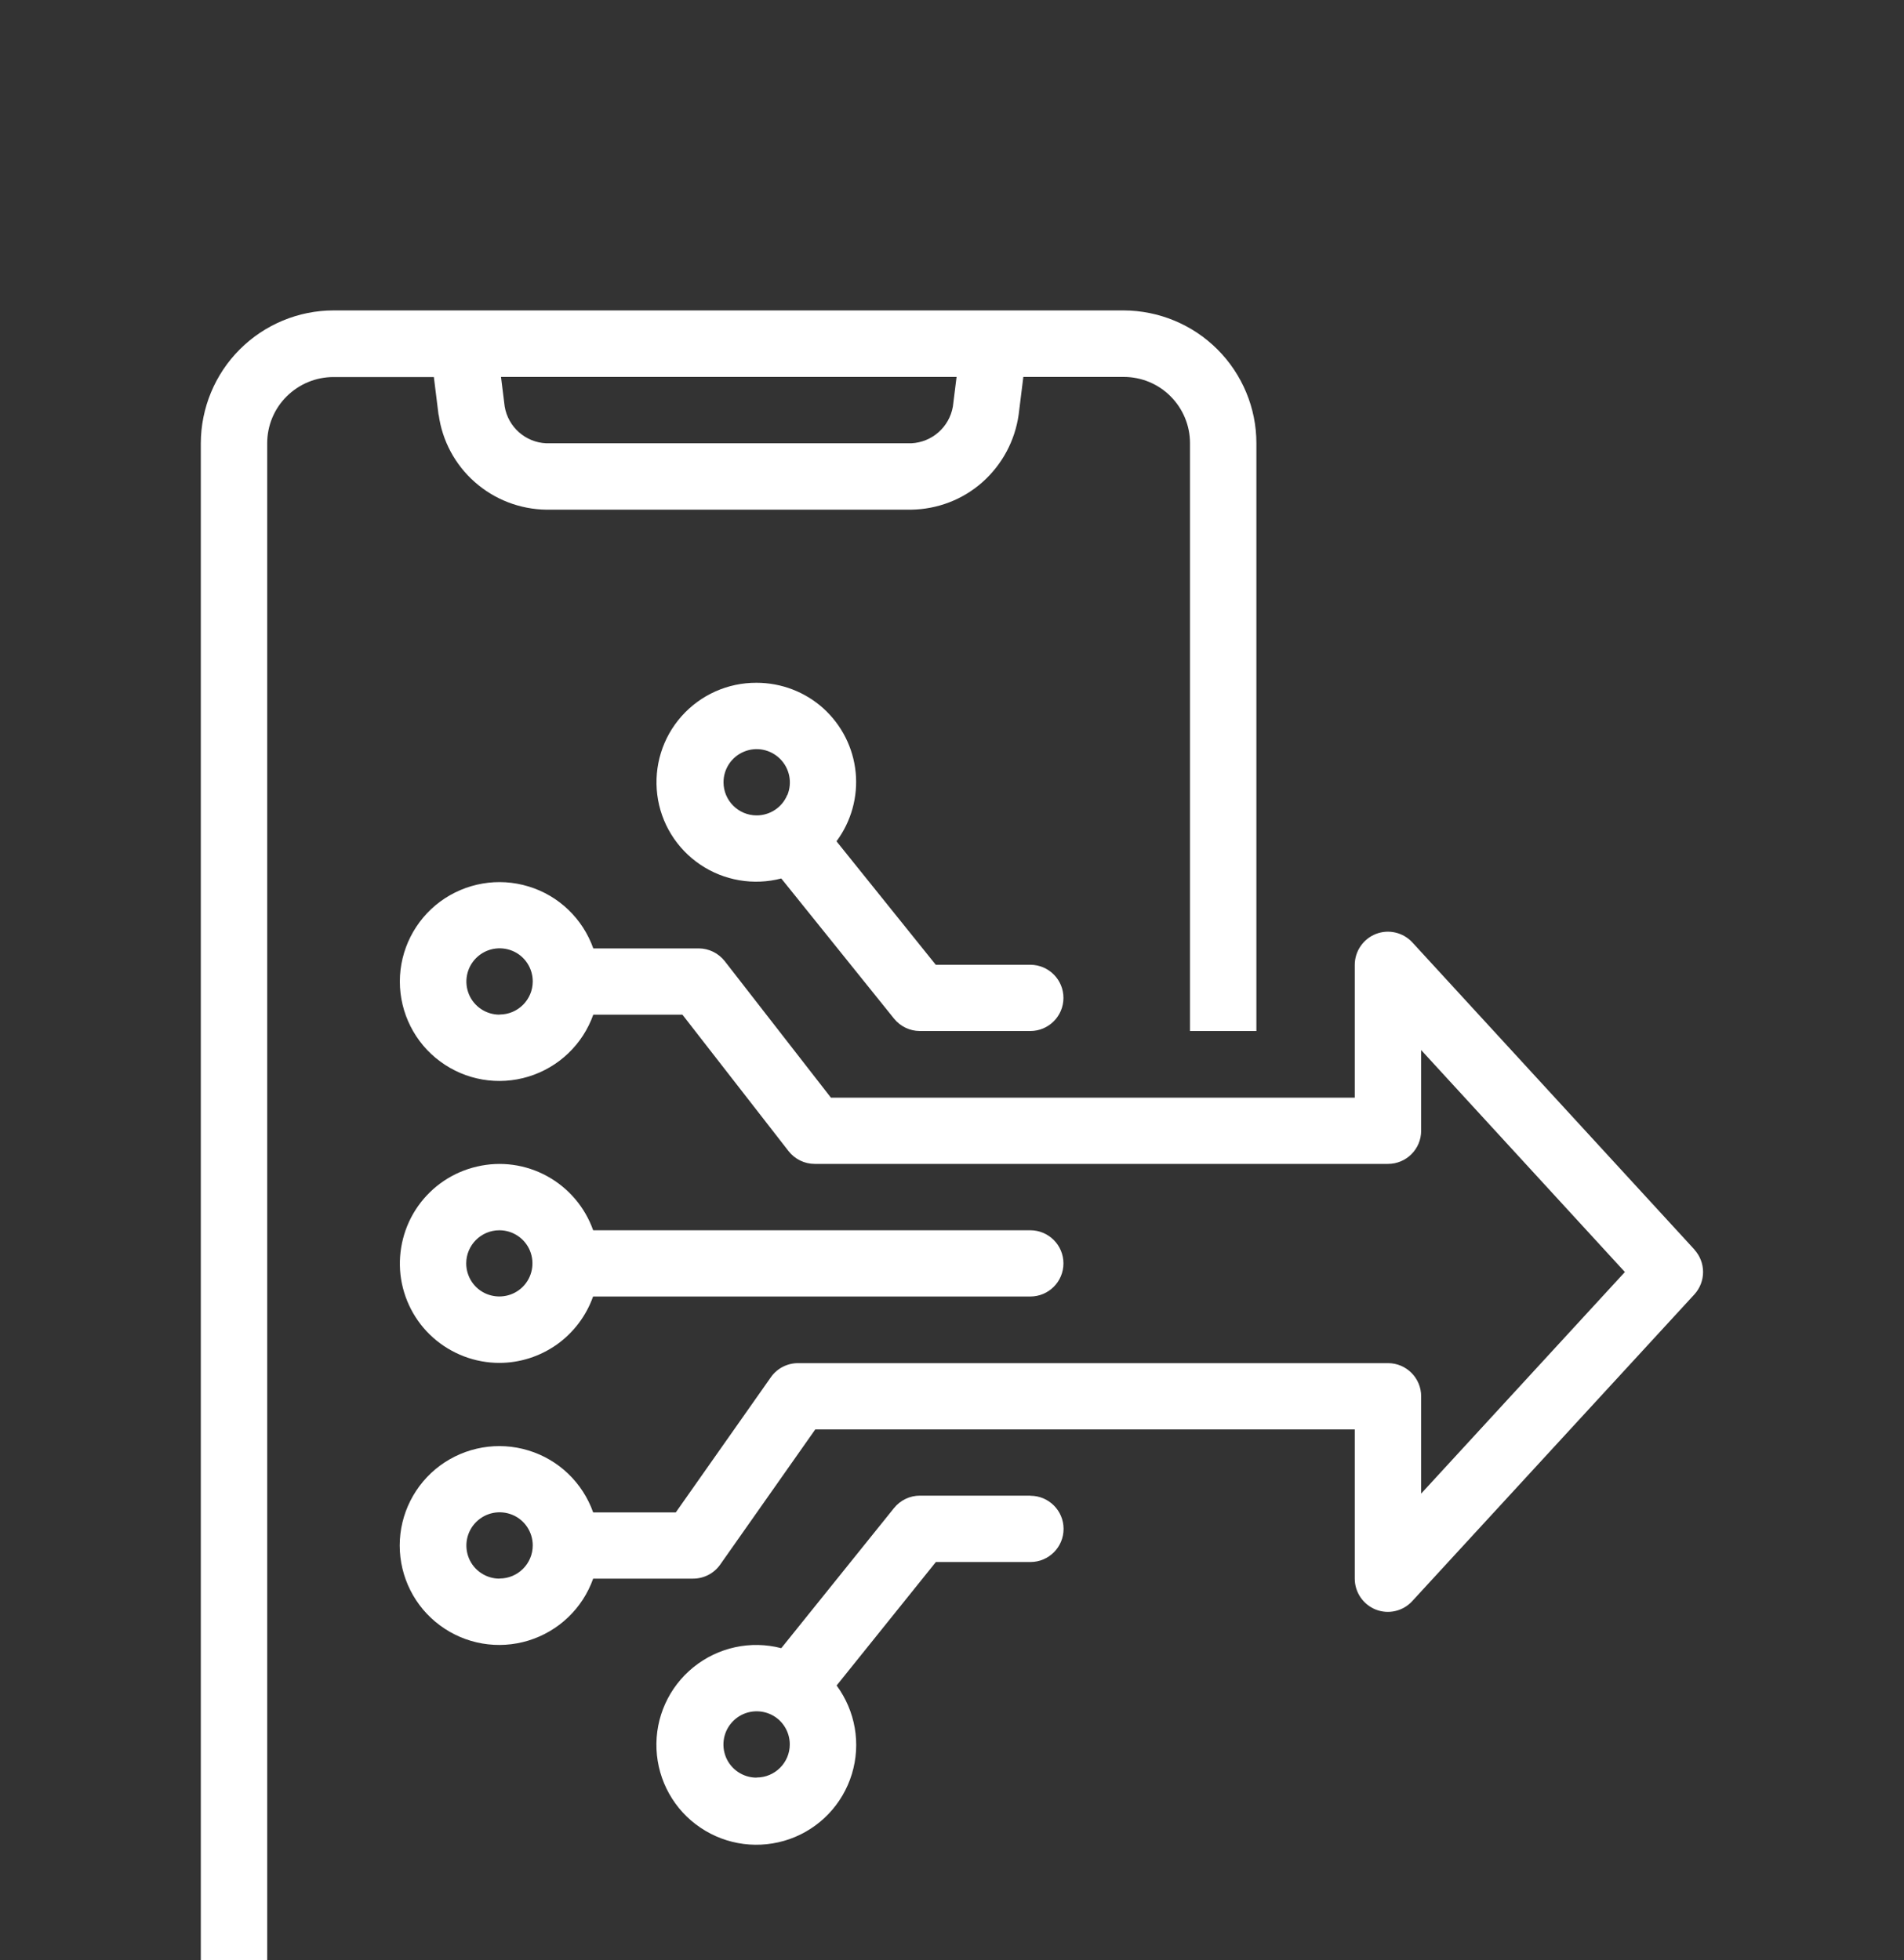
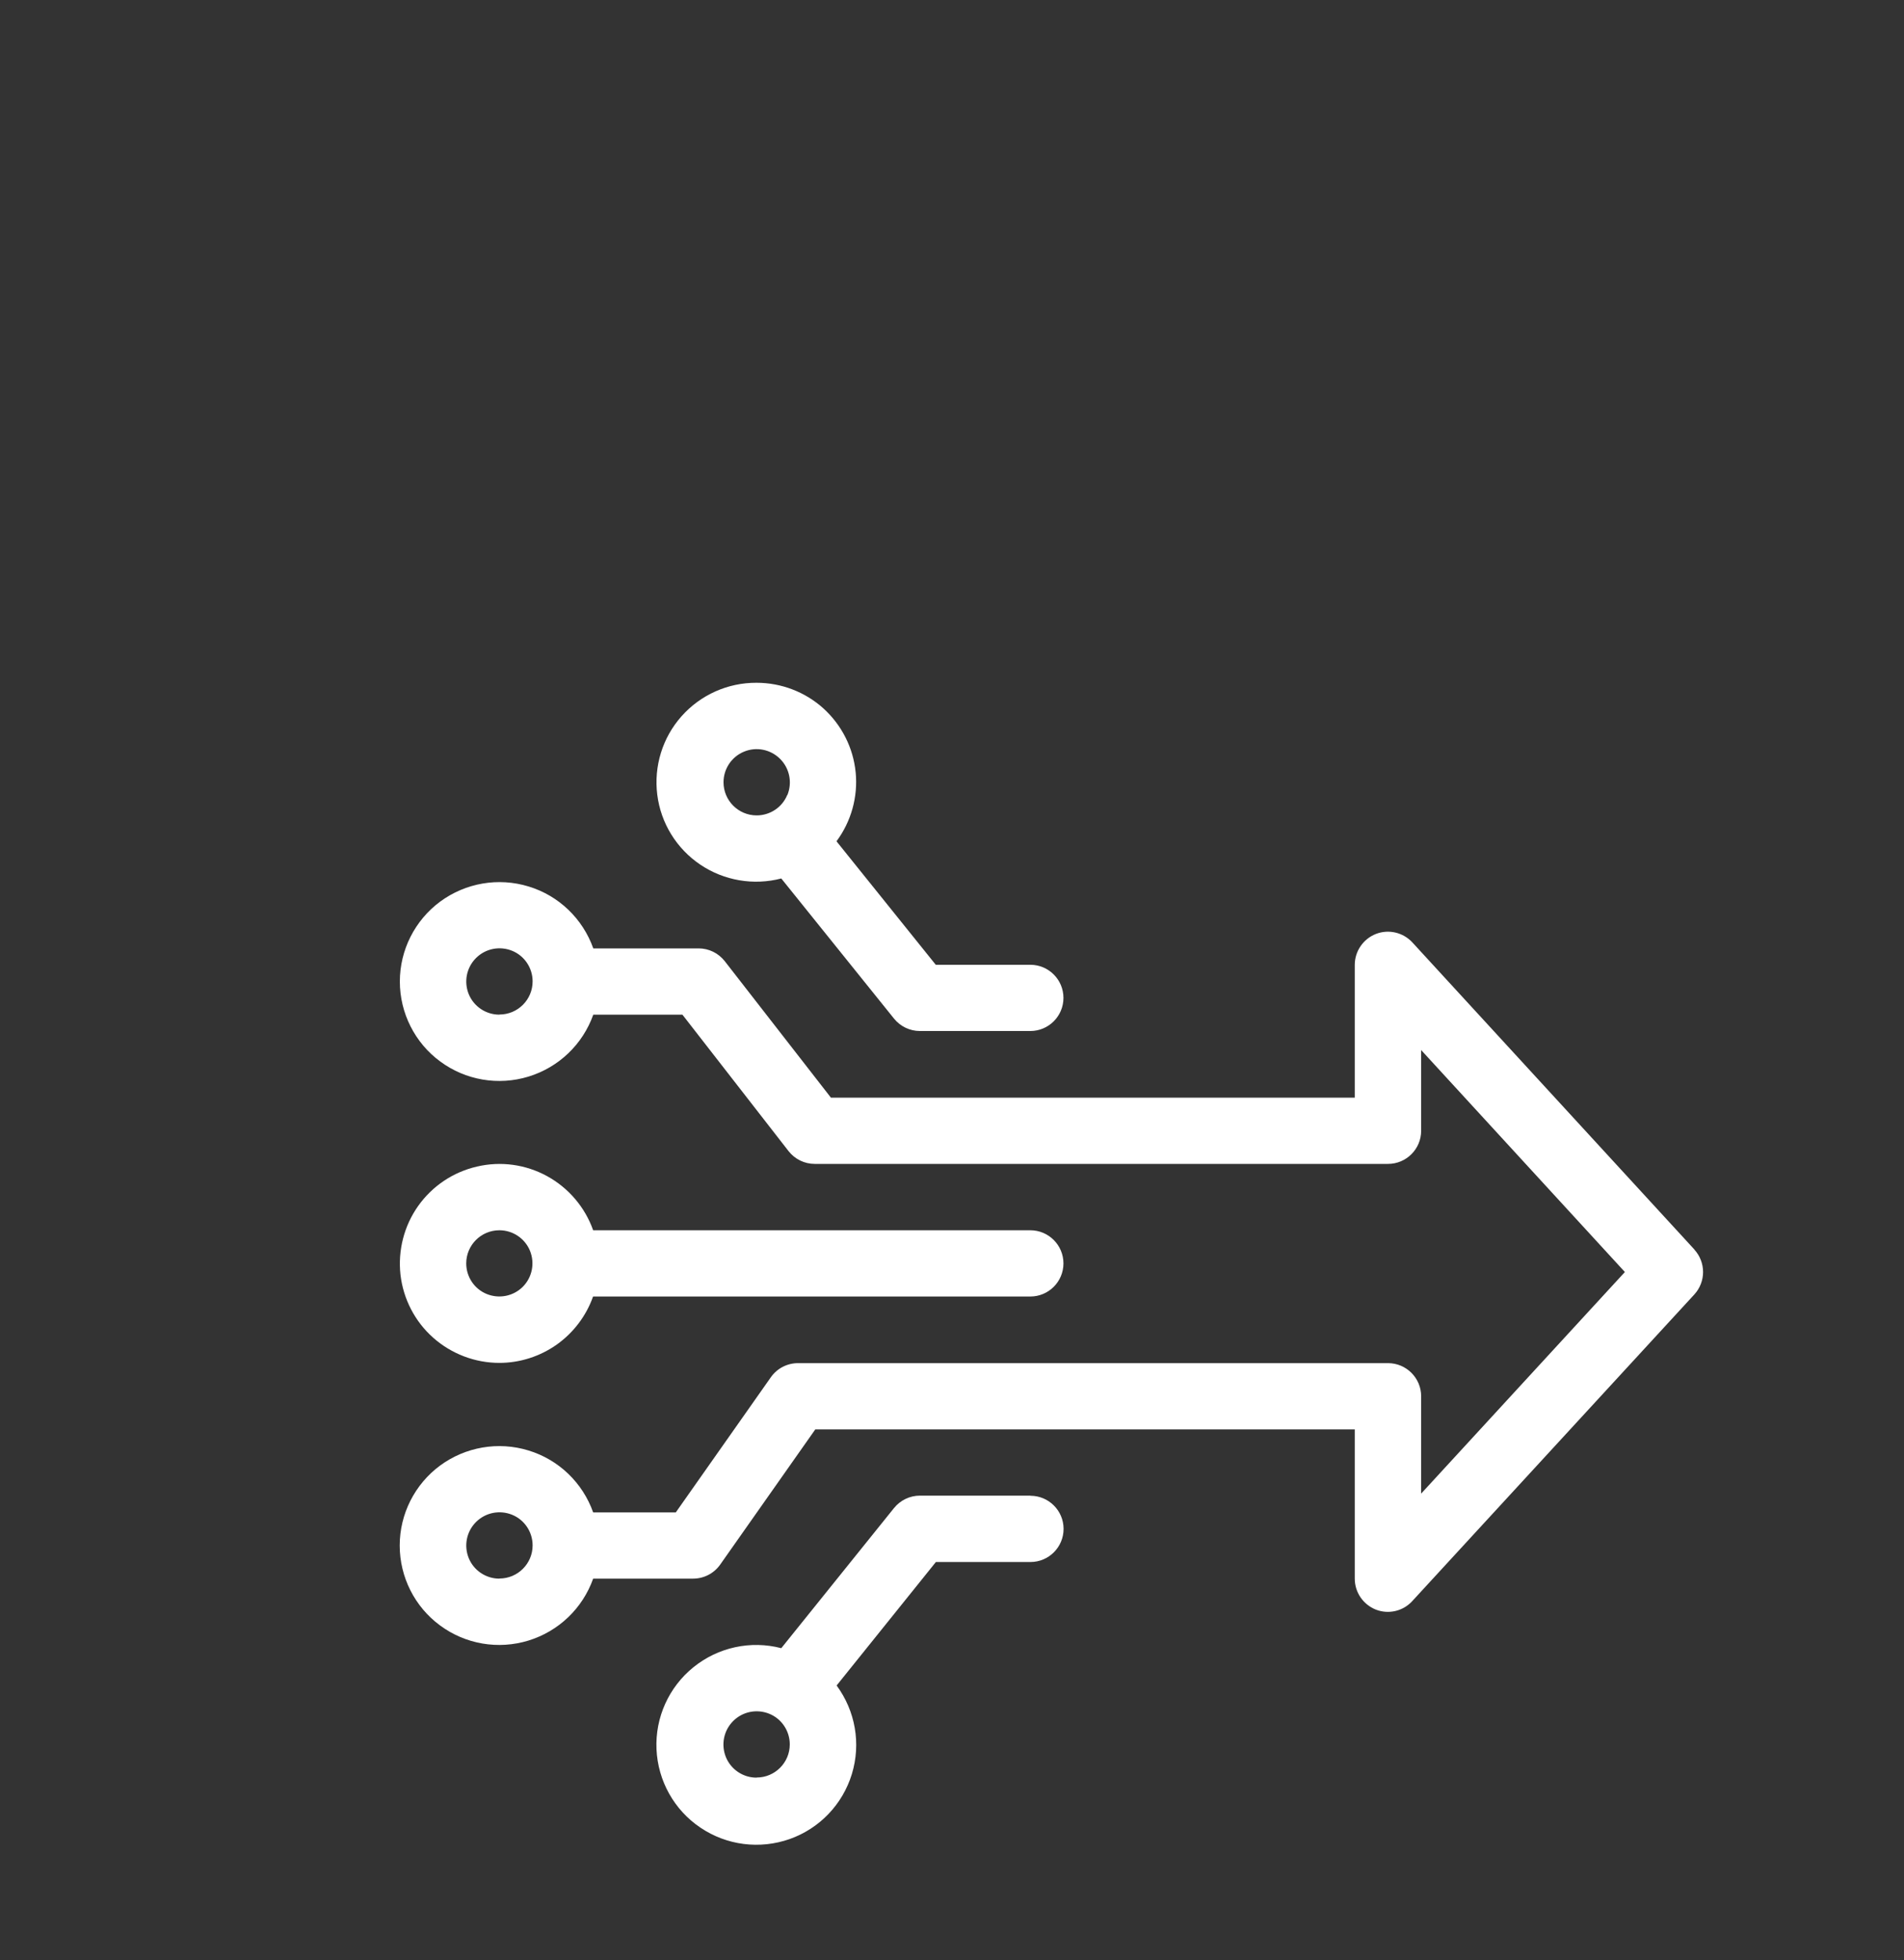
<svg xmlns="http://www.w3.org/2000/svg" id="Calque_2" viewBox="0 0 150 154.47">
  <rect x="0" y="0" width="150" height="154.47" fill="#333333" stroke="none" />
  <defs>
    <style>.cls-1{fill:none;}.cls-2{fill:#fff;}</style>
  </defs>
  <g id="Calque_1-2">
    <g>
-       <path class="cls-2" d="m34.56,32.68c.28,2.05,1.29,3.94,2.85,5.31,1.55,1.37,3.55,2.14,5.62,2.17h28.75c2.07-.03,4.07-.79,5.62-2.17s2.56-3.26,2.85-5.31l.37-2.98h7.91c1.39,0,2.72.55,3.69,1.53.98.98,1.53,2.31,1.53,3.69v46.32h5.23v-46.32c0-2.77-1.11-5.43-3.07-7.39-1.96-1.96-4.62-3.06-7.39-3.07H26.28c-2.77,0-5.43,1.11-7.39,3.07-1.96,1.96-3.06,4.62-3.07,7.39v119.54h5.23V34.93c0-1.39.55-2.72,1.53-3.69.98-.98,2.31-1.53,3.69-1.53h7.91l.37,2.98Zm40.8-2.98l-.29,2.33c-.28,1.62-1.64,2.82-3.28,2.9h-28.75c-1.64-.07-3.01-1.28-3.28-2.9l-.29-2.33h35.9Z" />
      <path class="cls-2" d="m67.41,60.86c-.19-1.94-1.1-3.73-2.54-5.04-1.44-1.3-3.32-2.02-5.27-2.02h0c-2.26-.01-4.41.95-5.91,2.64-1.5,1.69-2.19,3.94-1.91,6.18.28,2.24,1.52,4.25,3.39,5.51,1.87,1.26,4.2,1.66,6.38,1.09l8.88,11.04h0c.5.62,1.25.98,2.04.98h8.7c1.44,0,2.61-1.17,2.61-2.61s-1.17-2.61-2.61-2.61h-7.45l-7.82-9.73h0c1.16-1.56,1.7-3.5,1.51-5.44Zm-5.39,1.78c-.4.98-1.36,1.61-2.41,1.61-1.44,0-2.61-1.17-2.61-2.61,0-1.06.64-2.01,1.61-2.41.98-.41,2.1-.18,2.85.57s.97,1.87.57,2.85Z" />
      <path class="cls-2" d="m46.73,102.16h34.44c1.44,0,2.61-1.17,2.61-2.61s-1.17-2.61-2.61-2.61h-34.44c-.64-1.81-1.93-3.33-3.62-4.26-1.69-.93-3.66-1.2-5.53-.76-1.88.43-3.53,1.54-4.64,3.11-1.11,1.57-1.6,3.5-1.39,5.41.22,1.91,1.13,3.68,2.57,4.96,1.44,1.28,3.3,1.99,5.22,1.99h0c1.62,0,3.2-.51,4.52-1.44,1.32-.94,2.32-2.26,2.86-3.78Zm-5.54-.77c-.75.75-1.87.97-2.85.57-.98-.4-1.61-1.36-1.61-2.41,0-1.44,1.17-2.61,2.61-2.61,1.06,0,2.01.64,2.41,1.61.4.98.18,2.1-.57,2.85Z" />
      <path class="cls-2" d="m81.17,117.85h-8.7c-.79,0-1.54.36-2.04.98l-8.88,11.04h0c-2.41-.63-4.98-.07-6.92,1.5-1.94,1.57-3.02,3.96-2.91,6.46.11,2.49,1.39,4.79,3.46,6.18,2.07,1.4,4.67,1.73,7.03.9,2.35-.83,4.17-2.73,4.9-5.12.73-2.39.28-4.97-1.2-6.98l7.82-9.73h7.45c1.44,0,2.61-1.17,2.61-2.61s-1.17-2.61-2.61-2.61Zm-21.57,22.22c-1.06,0-2.01-.64-2.41-1.61-.4-.98-.18-2.1.57-2.85.75-.75,1.87-.97,2.85-.57.98.4,1.61,1.36,1.61,2.41,0,1.44-1.17,2.61-2.61,2.61Z" />
-       <path class="cls-2" d="m133.49,98.46h0s-22.22-24.2-22.22-24.2c-.73-.79-1.87-1.06-2.87-.67-1,.39-1.67,1.36-1.67,2.44v10.46h-41.27l-8.36-10.75c-.5-.64-1.26-1.01-2.06-1.01h-8.3c-.83-2.34-2.72-4.16-5.1-4.88-2.38-.73-4.96-.28-6.96,1.19-2,1.48-3.18,3.82-3.18,6.3s1.18,4.83,3.18,6.3c2,1.48,4.58,1.92,6.96,1.19,2.38-.73,4.27-2.54,5.1-4.88h7.02l8.36,10.75c.5.64,1.26,1.01,2.06,1.01h45.17c1.44,0,2.61-1.17,2.61-2.61v-6.36l16.05,17.49-16.05,17.46v-7.67c0-1.44-1.17-2.61-2.61-2.61h-46.48c-.85,0-1.65.41-2.14,1.11l-7.49,10.65h-6.51c-.83-2.34-2.72-4.16-5.1-4.88-2.38-.73-4.96-.28-6.96,1.19-2,1.48-3.18,3.82-3.18,6.3s1.18,4.83,3.18,6.3c2,1.48,4.58,1.92,6.96,1.19,2.38-.73,4.27-2.54,5.1-4.88h7.87c.85,0,1.65-.41,2.14-1.11l7.49-10.65h42.5v11.76c0,1.08.66,2.04,1.66,2.44,1,.39,2.14.13,2.87-.67l22.22-24.16c.92-1,.92-2.54,0-3.54Zm-94.14-18.51c-1.06,0-2.01-.64-2.41-1.61-.4-.98-.18-2.1.57-2.85.75-.75,1.87-.97,2.85-.57.98.4,1.61,1.36,1.61,2.41,0,1.44-1.17,2.61-2.61,2.61Zm0,44.44c-1.06,0-2.01-.64-2.41-1.61-.4-.98-.18-2.1.57-2.85.75-.75,1.87-.97,2.85-.57.98.4,1.61,1.36,1.61,2.41,0,1.44-1.17,2.61-2.61,2.61Z" />
+       <path class="cls-2" d="m133.49,98.46h0s-22.22-24.2-22.22-24.2c-.73-.79-1.87-1.06-2.87-.67-1,.39-1.67,1.36-1.67,2.44v10.46h-41.27l-8.36-10.75c-.5-.64-1.26-1.01-2.06-1.01h-8.3c-.83-2.34-2.72-4.16-5.1-4.88-2.38-.73-4.96-.28-6.96,1.19-2,1.48-3.18,3.82-3.18,6.3s1.18,4.83,3.18,6.3c2,1.48,4.58,1.92,6.96,1.19,2.38-.73,4.27-2.54,5.1-4.88h7.02l8.36,10.75c.5.64,1.26,1.01,2.06,1.01h45.17c1.44,0,2.61-1.17,2.61-2.61v-6.36l16.05,17.49-16.05,17.46v-7.67c0-1.44-1.17-2.61-2.61-2.61h-46.48c-.85,0-1.65.41-2.14,1.11l-7.49,10.65h-6.51c-.83-2.34-2.72-4.16-5.1-4.88-2.38-.73-4.96-.28-6.96,1.19-2,1.48-3.18,3.82-3.18,6.3s1.18,4.83,3.18,6.3c2,1.48,4.58,1.92,6.96,1.19,2.38-.73,4.27-2.54,5.1-4.88h7.87c.85,0,1.65-.41,2.14-1.11l7.49-10.65h42.5v11.76c0,1.08.66,2.04,1.66,2.44,1,.39,2.14.13,2.87-.67l22.22-24.16c.92-1,.92-2.54,0-3.54m-94.14-18.51c-1.06,0-2.01-.64-2.41-1.61-.4-.98-.18-2.1.57-2.85.75-.75,1.87-.97,2.85-.57.98.4,1.61,1.36,1.61,2.41,0,1.44-1.17,2.61-2.61,2.61Zm0,44.44c-1.06,0-2.01-.64-2.41-1.61-.4-.98-.18-2.1.57-2.85.75-.75,1.87-.97,2.85-.57.98.4,1.61,1.36,1.61,2.41,0,1.44-1.17,2.61-2.61,2.61Z" />
    </g>
    <rect class="cls-1" width="150" height="154.47" />
  </g>
</svg>